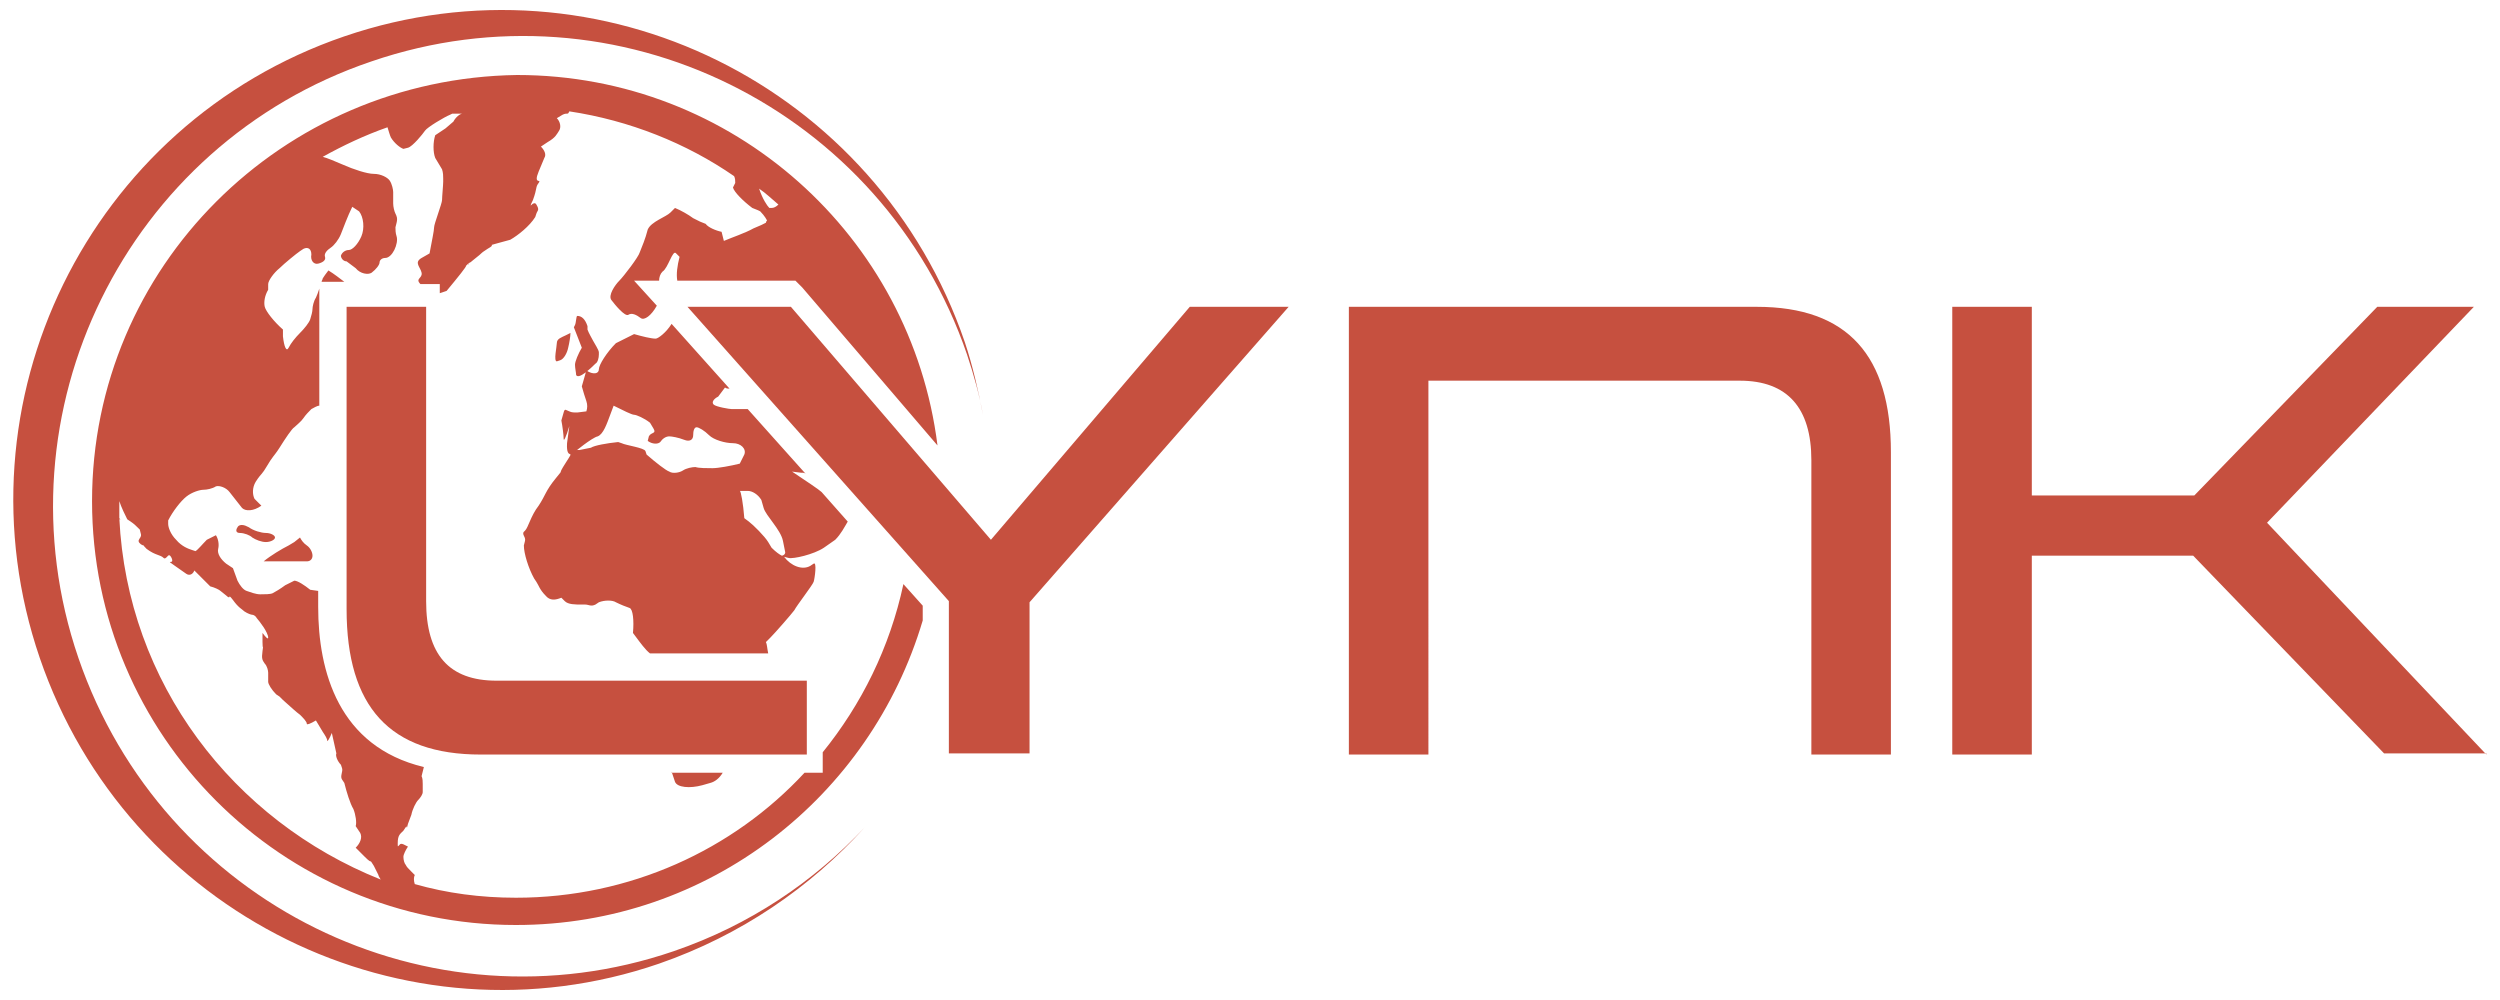
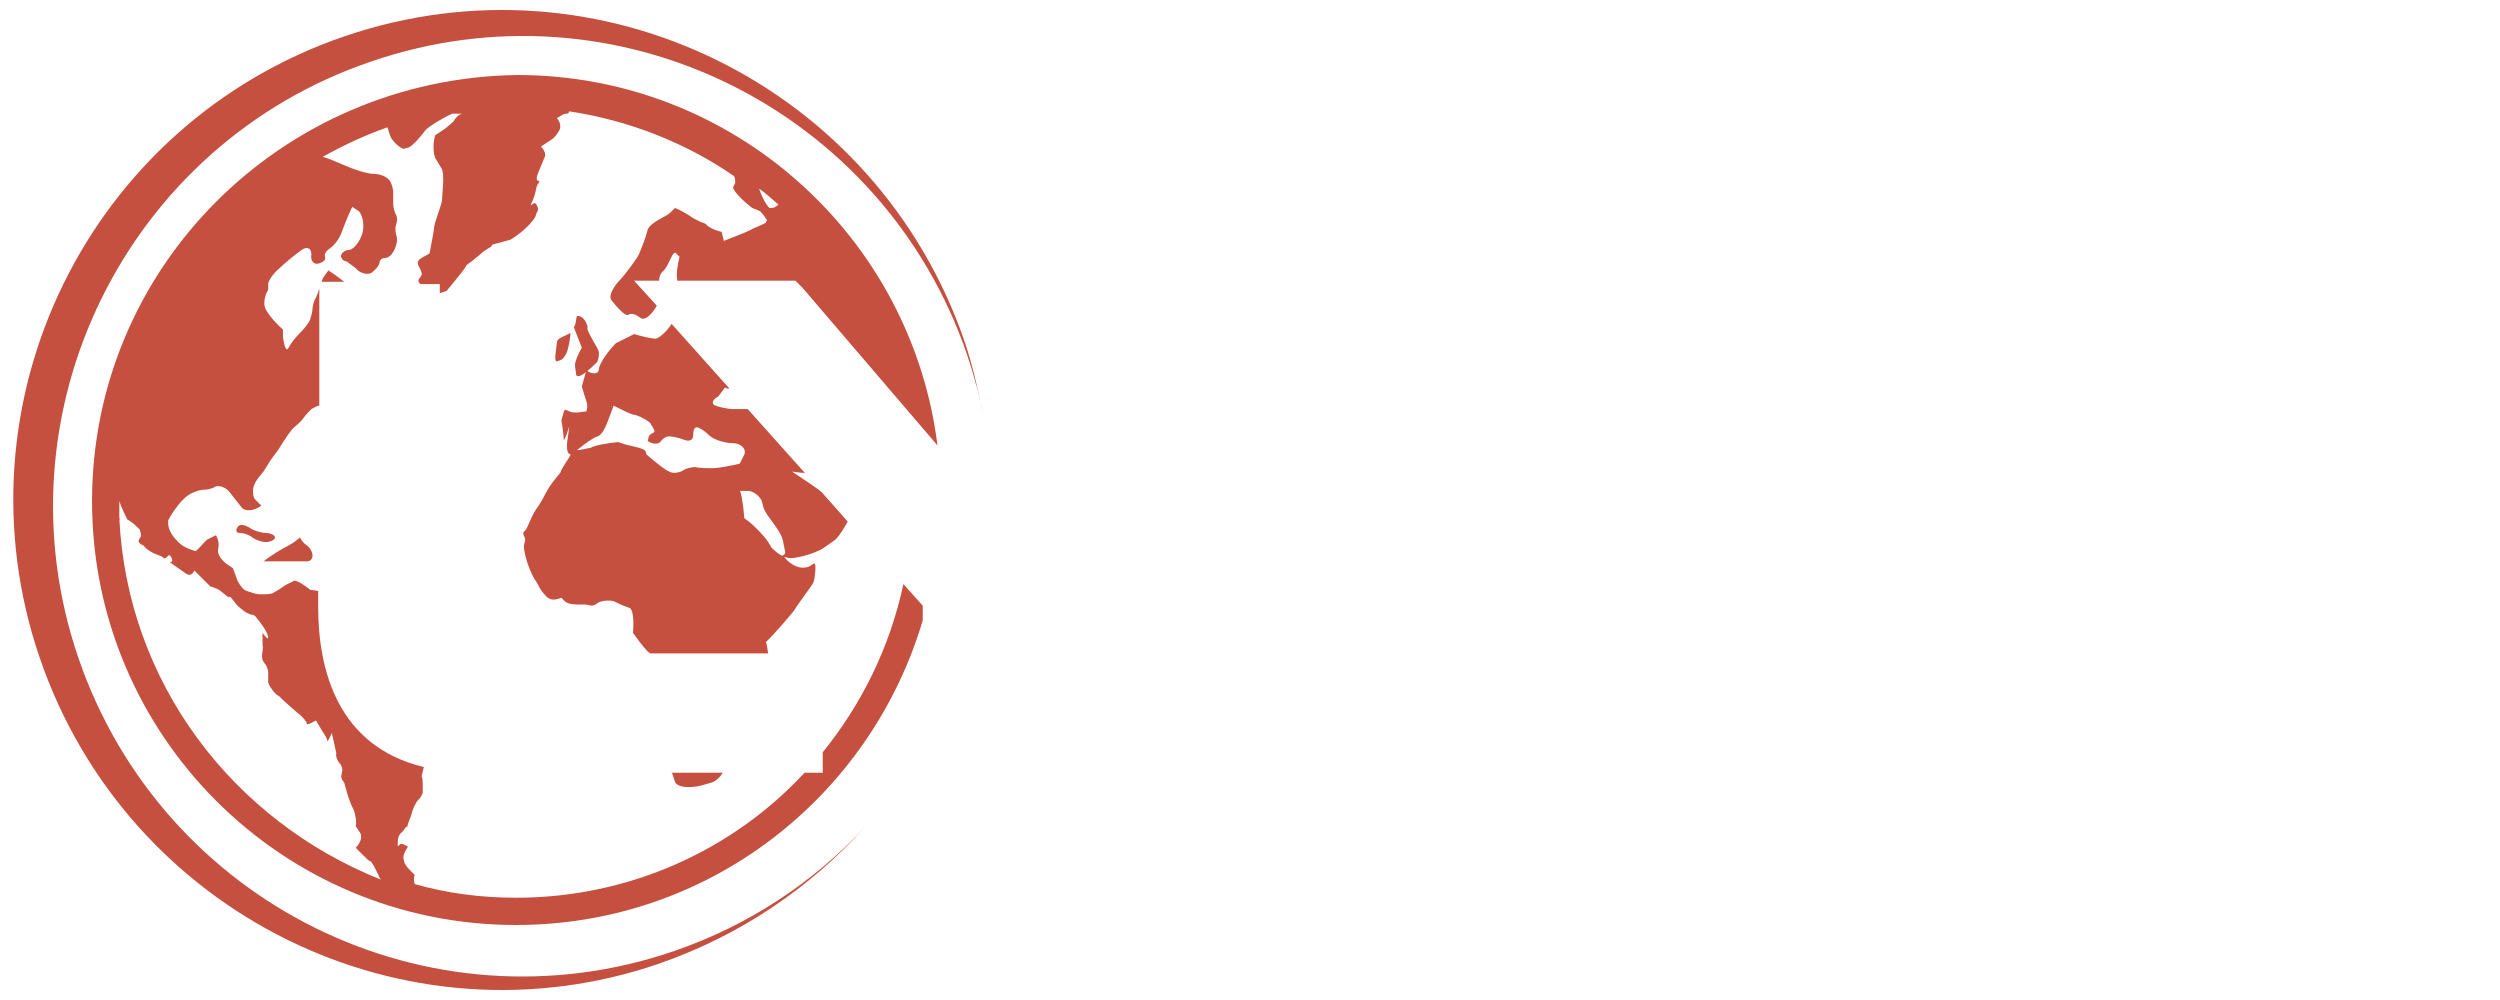
<svg xmlns="http://www.w3.org/2000/svg" version="1.1" id="Layer_1" x="0px" y="0px" width="220" height="88" viewBox="0 0 220 88" style="enable-background:new 0 0 220 88;" xml:space="preserve">
  <style type="text/css">
	.st0{fill:#c6503f;}
	.st1{fill:#c6503f;}
	.st2{fill:#c6503f;}
</style>
  <path class="st0" d="M59.3,83.7c-21.6,7.4-45-4.2-52.4-25.8c-7.4-21.6,4.2-45.2,25.8-52.5c21.6-7.4,45,4.2,52.4,25.8  c0.6,1.8,1.1,3.6,1.4,5.3c-0.4-2.1-0.9-4.3-1.6-6.4C77.2,7.6,52.8-4.5,30.3,3.2C7.8,10.9-4.2,35.4,3.5,57.9  C11.2,80.4,35.6,92.5,58,84.8c7.2-2.5,13.3-6.7,18.1-12C71.6,77.6,66,81.4,59.3,83.7" />
-   <path class="st1" d="M42.3,66.4c-8,0-11.8-4.2-11.8-12.8V27h7v25.9c0,4.7,2,7,6.2,7h27.3v6.5H42.3z M166.4,66.4V39.8  c0-8.5-3.8-12.8-11.8-12.8h-35.9v39.4h7V33.5h27.4c4.2,0,6.3,2.4,6.3,7v25.9H166.4z M218.8,66.4L199.5,46l18.2-19h-8.5l-16.1,16.6  h-14.3V27h-7v39.4h7V48.9H193l16.8,17.4H218.8z M90.6,66.4V53l22.8-26h-8.7L87.2,47.5L69.6,27h-9.1l23,25.9v13.4H90.6z" />
  <linearGradient id="SVGID_1_" gradientUnits="userSpaceOnUse" x1="13.093" y1="28.184" x2="79.66" y2="61.08">
    <stop offset="0" style="stop-color:#63C8DF" />
    <stop offset="0.148" style="stop-color:#63C8DF" />
    <stop offset="0.231" style="stop-color:#7ED1E5" />
    <stop offset="0.369" style="stop-color:#A4DFED" />
    <stop offset="0.507" style="stop-color:#C3EAF3" />
    <stop offset="0.641" style="stop-color:#D8F2F7" />
    <stop offset="0.77" style="stop-color:#E6F6FA" />
    <stop offset="0.889" style="stop-color:#EAF8FB" />
    <stop offset="0.988" style="stop-color:#EBF8FB" />
  </linearGradient>
  <path class="st2" d="M59.1,67.9c0.1,0.3,0.2,0.6,0.3,0.9c0.2,0.5,1.3,0.6,2.4,0.3l0.7-0.2c0.4-0.1,0.8-0.4,1.1-0.9H59.1z M25.9,47.7  L25.4,48c-0.6,0.3-1.6,0.9-2.2,1.4h1.1h0.7H27c0.3,0,0.5-0.2,0.5-0.5c0-0.3-0.2-0.7-0.5-0.9c-0.3-0.2-0.5-0.5-0.6-0.7L25.9,47.7z   M20.9,46.4c-0.2,0.3-0.1,0.5,0.2,0.5c0.4,0,0.9,0.2,1.1,0.4c0.3,0.2,0.8,0.4,1.2,0.4s0.8-0.2,0.8-0.4c0-0.2-0.4-0.4-0.8-0.4  c-0.4,0-1.1-0.2-1.5-0.5c-0.2-0.1-0.4-0.2-0.6-0.2C21.2,46.2,21,46.2,20.9,46.4 M49.8,29.5c-0.4,0.2-0.8,0.3-0.8,0.7  c0,0.3-0.3,1.6,0,1.6l0.3-0.1c0.3-0.1,0.6-0.6,0.7-1.1c0.1-0.4,0.2-1,0.2-1.3L49.8,29.5z M67.9,48.2l-0.3-0.5  c-0.3-0.5-1.3-1.5-1.7-1.8c-0.4-0.3-0.4-0.3-0.4-0.3c-0.1-1.3-0.3-2.4-0.4-2.4h0h0.3h0.4c0.4,0,0.9,0.3,1.2,0.8l0.2,0.7  c0.2,0.7,1.5,1.9,1.7,2.9l0.2,1c0,0.2-0.2,0.3-0.3,0.3C68.6,48.8,68.3,48.6,67.9,48.2 M52.6,38.4c0.5-0.2,0.8-1.1,1.1-1.9l0.3-0.8  c0.8,0.4,1.6,0.8,1.8,0.8c0.2,0,0.9,0.3,1.4,0.7l0.3,0.5c0.3,0.5-0.2,0.3-0.4,0.7L57,38.8c0.4,0.3,0.9,0.3,1.1,0.1  c0.2-0.3,0.5-0.5,0.8-0.5c0.2,0,0.8,0.1,1.3,0.3c0.5,0.2,0.8,0,0.8-0.4c0-0.4,0.1-0.7,0.3-0.7c0.2,0,0.7,0.3,1.1,0.7  c0.4,0.4,1.4,0.7,2.1,0.7c0.7,0,1.2,0.5,1,1l-0.2,0.4l-0.2,0.4c-0.8,0.2-1.9,0.4-2.4,0.4c-0.5,0-1.2,0-1.5-0.1  c-0.3,0-0.8,0.1-1.1,0.3c-0.3,0.2-0.9,0.3-1.2,0.1c-0.3-0.1-1.2-0.8-2-1.5l-0.1-0.3c-0.1-0.3-1.7-0.5-2.1-0.7l-0.3-0.1  c-1,0.1-2.1,0.3-2.4,0.5l-1,0.2c-0.1,0-0.1,0-0.2,0C50.4,39.9,52.1,38.5,52.6,38.4 M57.7,29.8c-0.4,0-1.2-0.2-1.9-0.4L55,29.8  l-0.8,0.4c-0.8,0.8-1.5,1.9-1.5,2.3c0,0.4-0.5,0.5-1.1,0.1l-0.2,0.7l-0.2,0.7c0.1,0.4,0.3,1,0.4,1.3c0.1,0.3,0.1,0.6,0,0.9l-0.8,0.1  c-0.3,0-0.5,0-0.7-0.1c-0.3-0.1-0.4-0.3-0.5,0.1l-0.2,0.7c0.1,0.5,0.2,1.3,0.2,1.6c0,0.3,0.2-0.1,0.5-1.1L49.9,39  c-0.1,1.7,0.8,0.3-0.1,1.7c-0.9,1.4,0,0.3-0.9,1.4c-0.9,1.1-0.9,1.5-1.5,2.4c-0.7,0.9-0.9,1.9-1.2,2.2c-0.4,0.3,0.1,0.5,0,0.9  l-0.1,0.4c0,0.7,0.4,2,0.9,2.9l0.2,0.3c0.2,0.3,0.3,0.7,0.8,1.2c0.4,0.5,0.9,0.4,1.4,0.2l0.3,0.3c0.3,0.3,0.9,0.3,1.5,0.3h0.3  c0.3,0,0.5,0.2,0.9,0l0.3-0.2c0.5-0.2,1.2-0.2,1.5,0c0.4,0.2,0.9,0.4,1.2,0.5c0.3,0.1,0.4,1.1,0.3,2.2l0.3,0.4  c0.3,0.4,0.8,1.1,1.2,1.4h10.4c-0.1-0.5-0.1-0.8-0.2-1l0.4-0.4c0.4-0.4,1.8-2,2.1-2.4c0.2-0.4,1.6-2.2,1.7-2.5  c0.1-0.3,0.3-1.8,0-1.6l-0.3,0.2c-0.7,0.4-1.7,0-2.3-0.8l0.4,0.1c0.4,0.1,2.2-0.3,3.1-0.9l1-0.7c0.5-0.5,0.8-1.1,1.1-1.6l-2.3-2.6  c0,0,0,0,0,0c-0.2-0.2-1.4-1-2.6-1.8l0.8,0.1c0.2,0,0.3,0,0.4,0.1l-5.1-5.7c-0.1,0-0.1,0-0.2,0c-0.5,0-1,0-1.2,0  c-0.2,0-1.4-0.2-1.6-0.4c-0.2-0.2,0-0.5,0.4-0.7l0.3-0.4l0.3-0.4c0.1,0.1,0.3,0.1,0.4,0.1l-5.1-5.7C58.6,29.3,57.9,29.8,57.7,29.8   M50.8,27.8c-0.1,0-0.1,0.6-0.2,0.8l-0.1,0.2c0.2,0.5,0.5,1.3,0.7,1.8c0,0,0,0,0,0v0c-0.3,0.5-0.6,1.2-0.6,1.5  c0,0.3,0.1,0.7,0.1,0.9c0.1,0.2,0.4,0.1,0.8-0.2c0.4-0.3,0.8-0.7,0.9-0.8c0.2-0.1,0.3-0.5,0.3-0.8v-0.2c0-0.2-0.4-0.8-0.5-1  c-0.1-0.2-0.4-0.7-0.5-1l0-0.3C51.5,28.1,51.2,27.8,50.8,27.8L50.8,27.8z M28.6,24.2l-0.2,0.3c0,0.1-0.1,0.2-0.1,0.3H30h0.3  c-0.4-0.3-0.9-0.7-1.4-1L28.6,24.2z M10.5,45.6c0-0.5,0-1,0-1.5v0c0.2,0.6,0.5,1.2,0.7,1.6l0.3,0.2c0.3,0.2,0.5,0.4,0.8,0.7l0.1,0.4  c0.1,0.4-0.5,0.5,0,0.9c0.2,0.1,0.2,0.1,0.2,0.1c0-0.1-0.1-0.1,0.3,0.3c0.8,0.6,1.2,0.5,1.5,0.8c0.1,0.1,0.2,0,0.3-0.1  c0.1-0.1,0.2-0.3,0.4,0.1c0.3,0.7-0.7,0,0.3,0.7l1,0.7c0.3,0.2,0.6,0,0.7-0.3l0.7,0.7l0.7,0.7c0.4,0.1,0.8,0.3,0.9,0.4l0.5,0.4  c0.2,0.2,0.3,0.2,0.3,0.1c0,0,0-0.1,0.3,0.3c0.5,0.7,0.8,0.8,1,1c0.3,0.2,0.6,0.3,0.7,0.3c0.1,0,0.3,0.1,0.4,0.3  c0.1,0.1,0.4,0.5,0.6,0.8c0.2,0.3,0.4,0.7,0.4,0.9c0,0.2-0.2,0-0.5-0.4v0.8c0,0.8,0.1,0.1,0,0.8c-0.1,0.7,0,0.8,0.2,1.1  c0.2,0.2,0.3,0.6,0.3,0.8v0.8c0,0.2,0.3,0.7,0.7,1.1l0.3,0.2c0.1,0.1,0.1,0,0,0c-0.1-0.1-0.2-0.2,0.3,0.3c0.9,0.8,1.1,1,1.5,1.3  c0.3,0.3,0.6,0.6,0.6,0.8c0,0.1,0.3,0,0.8-0.3l0.3,0.5l0.3,0.5c0.2,0.3,0.4,0.6,0.4,0.8c0,0.1,0.2-0.2,0.4-0.7l0.2,0.9l0.2,0.9  c-0.1,0.2,0.1,0.7,0.4,1l0.1,0.3c0.1,0.3-0.2,0.7,0,1l0.2,0.3c0.2,0.8,0.5,1.8,0.8,2.3c0.2,0.5,0.3,1.2,0.2,1.5l0.2,0.3l0.2,0.3  c0.2,0.4,0,0.9-0.4,1.3l0.8,0.8c0.8,0.8,0.3,0,0.8,0.8l0.4,0.8c0,0.1,0.1,0.2,0.2,0.4C20.5,72.2,11.2,60.1,10.5,45.6  c0,0.1,0,0.1,0.1,0.1C10.6,45.8,10.6,45.7,10.5,45.6 M41.3,23.2L41.3,23.2C41.3,23.2,41.3,23.2,41.3,23.2  C41.3,23.2,41.3,23.2,41.3,23.2C41.3,23.2,41.3,23.2,41.3,23.2C41.3,23.2,41.3,23.2,41.3,23.2c-0.1,0.1-0.1,0.1-0.1,0.1  C41.2,23.2,41.3,23.2,41.3,23.2 M41.5,23c-0.1,0-0.1,0.1-0.1,0.1c0,0,0.1-0.1,0,0L41.5,23z M67.7,18.3c-0.2-0.2-0.6-0.8-0.9-1.7  c0.6,0.4,1.1,0.9,1.7,1.4c-0.2,0.2-0.4,0.3-0.6,0.3C67.8,18.3,67.8,18.3,67.7,18.3 M8.1,44.1c0,20.6,16.7,37.3,37.3,37.3  c17,0,31.2-11.3,35.8-26.8v-1.3l-1.7-1.9C78.3,57,75.8,62,72.4,66.2v1.8h-1.6C64.5,74.8,55.4,79,45.4,79c-3.1,0-6.1-0.4-8.9-1.2  c-0.1-0.3-0.1-0.6,0-0.8l-0.3-0.3c-0.3-0.3-0.4-0.4-0.5-0.6c-0.1-0.1-0.2-0.4-0.2-0.7c0-0.2,0.2-0.6,0.4-0.9l-0.4-0.2  c-0.2-0.1-0.3,0-0.3,0C35,74.5,35,74.6,35,74.2c0-0.7,0.2-0.8,0.5-1.1l0.2-0.3c0.1-0.1,0.1-0.1,0.1,0c0,0.1,0,0.1,0.1-0.3l0.3-0.8  c0.1-0.5,0.4-1.1,0.6-1.3c0.2-0.2,0.4-0.5,0.4-0.7V69c0-0.2,0-0.5-0.1-0.7l0.1-0.4l0.1-0.4c0,0,0,0,0,0c-7.5-1.8-9.3-8.4-9.3-14.1  V52c-0.7-0.1-0.7-0.1-0.7-0.1c-0.5-0.4-1.1-0.8-1.4-0.8l-0.4,0.2l-0.4,0.2c-0.4,0.3-0.9,0.6-1.1,0.7c-0.2,0.1-0.7,0.1-1.1,0.1  c-0.4,0-0.9-0.2-1.2-0.3c-0.3-0.1-0.6-0.5-0.8-0.9c-0.1-0.3-0.3-0.8-0.4-1.1l-0.3-0.2l-0.3-0.2c-0.5-0.4-0.8-0.9-0.7-1.3  c0.1-0.4,0-0.9-0.2-1.2l-0.4,0.2l-0.4,0.2c-0.4,0.4-0.8,0.9-1,1l-0.3-0.1c-0.3-0.1-0.9-0.3-1.4-0.9c-0.5-0.5-0.7-1.1-0.7-1.4v-0.3  c0.4-0.8,1.1-1.7,1.6-2.1c0.5-0.4,1.2-0.6,1.5-0.6c0.3,0,0.8-0.1,1.1-0.3c0.3-0.1,0.9,0.1,1.2,0.5c0.3,0.4,0.8,1,1.1,1.4  c0.3,0.3,1,0.3,1.7-0.2l-0.3-0.3l-0.3-0.3c-0.2-0.4-0.2-1,0.1-1.5l0.2-0.3c0.2-0.3,0.4-0.4,0.8-1.1c0.4-0.7,0.7-1,0.9-1.3  c0.2-0.3,0.2-0.3,0.2-0.3c0.5-0.8,1.1-1.7,1.3-1.8c0.2-0.2,0.6-0.5,0.8-0.8c0.2-0.3,0.5-0.6,0.7-0.8c0.2-0.1,0.5-0.3,0.7-0.3  c0,0,0,0,0,0v-8.8v-1.5c-0.1,0.3-0.2,0.6-0.3,0.8c-0.2,0.3-0.3,0.8-0.3,1c0,0.2-0.1,0.6-0.2,0.9c-0.1,0.3-0.5,0.8-0.9,1.2  c-0.4,0.4-0.8,0.9-1,1.3c-0.2,0.4-0.4-0.1-0.5-1v-0.3v-0.3c-0.8-0.7-1.5-1.6-1.6-2c-0.1-0.4,0-1,0.3-1.5V25c0-0.3,0.5-1,1-1.4  c0.4-0.4,1.5-1.3,1.8-1.5l0.3-0.2c0.4-0.2,0.7,0,0.7,0.5c-0.1,0.5,0.2,0.9,0.6,0.8c0.4-0.1,0.7-0.3,0.6-0.6  c-0.1-0.3,0.2-0.6,0.5-0.8c0.3-0.2,0.7-0.7,0.9-1.2c0.2-0.5,0.6-1.6,1-2.4l0.3,0.2l0.3,0.2c0.4,0.5,0.5,1.5,0.2,2.2  c-0.3,0.7-0.8,1.2-1.1,1.2c-0.3,0-0.6,0.2-0.7,0.5C30,22.7,30.2,23,30.5,23l0.4,0.3l0.4,0.3c0.4,0.5,1.1,0.6,1.4,0.4  c0.4-0.3,0.7-0.7,0.7-0.9c0-0.2,0.2-0.4,0.5-0.4c0.3,0,0.6-0.3,0.8-0.7c0.2-0.4,0.3-0.9,0.2-1.2c-0.1-0.3-0.1-0.6-0.1-0.8l0.1-0.4  c0.1-0.4,0-0.6-0.1-0.8c-0.1-0.2-0.2-0.6-0.2-0.9v-1c0-0.2-0.1-0.7-0.3-1c-0.2-0.3-0.8-0.6-1.4-0.6c-0.6,0-1.8-0.4-2.7-0.8  c-0.7-0.3-1.4-0.6-1.8-0.7c1.8-1,3.7-1.9,5.7-2.6c0.1,0.3,0.2,0.7,0.3,0.9c0.3,0.5,0.8,0.9,1.1,1l0.4-0.1c0.4-0.1,1.3-1.2,1.5-1.5  c0.2-0.3,1.7-1.2,2.2-1.4l0.2-0.1c0.3,0,0.5,0,0.6,0c0,0,0,0,0.1,0c0,0,0,0,0,0c0,0,0,0,0,0c0.1,0,0.1,0,0.1,0c0.1,0,0.1,0,0.1,0  c-0.2,0-0.6,0.3-0.8,0.7l-0.7,0.6l-0.9,0.6c-0.2,0.6-0.2,1.5,0,2l0.3,0.5l0.3,0.5c0.1,0.3,0.1,0.6,0.1,0.8v0.3  c0,0.3-0.1,1.3-0.1,1.6c0,0.3-0.7,2.1-0.7,2.4c0,0.3-0.2,1.2-0.4,2.3l-0.7,0.4c-0.7,0.4-0.1,0.8,0,1.3c0.1,0.5-0.6,0.5-0.1,1h1.7  v0.8c0.6-0.2,0.6-0.2,0.6-0.2c1-1.2,1.8-2.2,1.7-2.2c0,0,0,0,0,0c0,0,0,0,0,0c0,0,0.1-0.1,0.2-0.2l0.3-0.2c1.4-1.1,0.5-0.5,1.4-1.1  c0.9-0.5-0.2-0.2,0.9-0.5l1.1-0.3c0.7-0.4,1.7-1.2,2.2-2l0.1-0.3c0.1-0.3,0.3-0.3,0-0.8c-0.1-0.2-0.3-0.1-0.4,0  c-0.1,0.1-0.2,0.2,0.1-0.4c0.4-1.1,0.2-1.1,0.5-1.5c0.3-0.4-0.5,0.2,0-1l0.5-1.2c0.2-0.3,0-0.7-0.3-1l0.6-0.4c0.7-0.4,0.8-0.7,1-1  c0.2-0.3,0.1-0.8-0.2-1.1l0.5-0.3c0.2-0.1,0.3-0.1,0.4-0.1c0.1,0,0.1,0,0.2-0.2c5.3,0.8,10.3,2.8,14.5,5.7c0.1,0.2,0.1,0.4,0.1,0.6  l-0.2,0.4c0.1,0.4,0.9,1.2,1.7,1.8l0.5,0.2l0.2,0.1c0.4,0.4,0.6,0.8,0.6,0.8c0,0-0.1,0.1-0.1,0.2L67,19.8l-0.7,0.3  c-0.7,0.4-1.9,0.8-2.6,1.1l-0.1-0.4l-0.1-0.4c-0.5-0.1-1.2-0.4-1.4-0.7l-0.5-0.2L61,19.2c-0.4-0.3-1.1-0.7-1.6-0.9l-0.4,0.4  c-0.4,0.4-1.7,0.8-2,1.5c-0.2,0.8-0.5,1.5-0.7,2c-0.1,0.4-1.4,2.1-1.8,2.5c-0.4,0.4-1,1.3-0.7,1.7c0.3,0.4,1.2,1.5,1.5,1.3  c0.3-0.2,0.7,0,1.1,0.3c0.3,0.2,0.9-0.2,1.4-1.1l-2-2.2h2.2c0-0.3,0.1-0.6,0.3-0.8c0.5-0.3,0.9-2,1.2-1.6l0.3,0.3  c-0.2,0.8-0.3,1.5-0.2,2.1H60h9.1h0.9l0.6,0.6l11.9,13.9c-2.3-18.4-18-32.6-37-32.6C24.8,6.9,8.1,23.5,8.1,44.1" />
</svg>